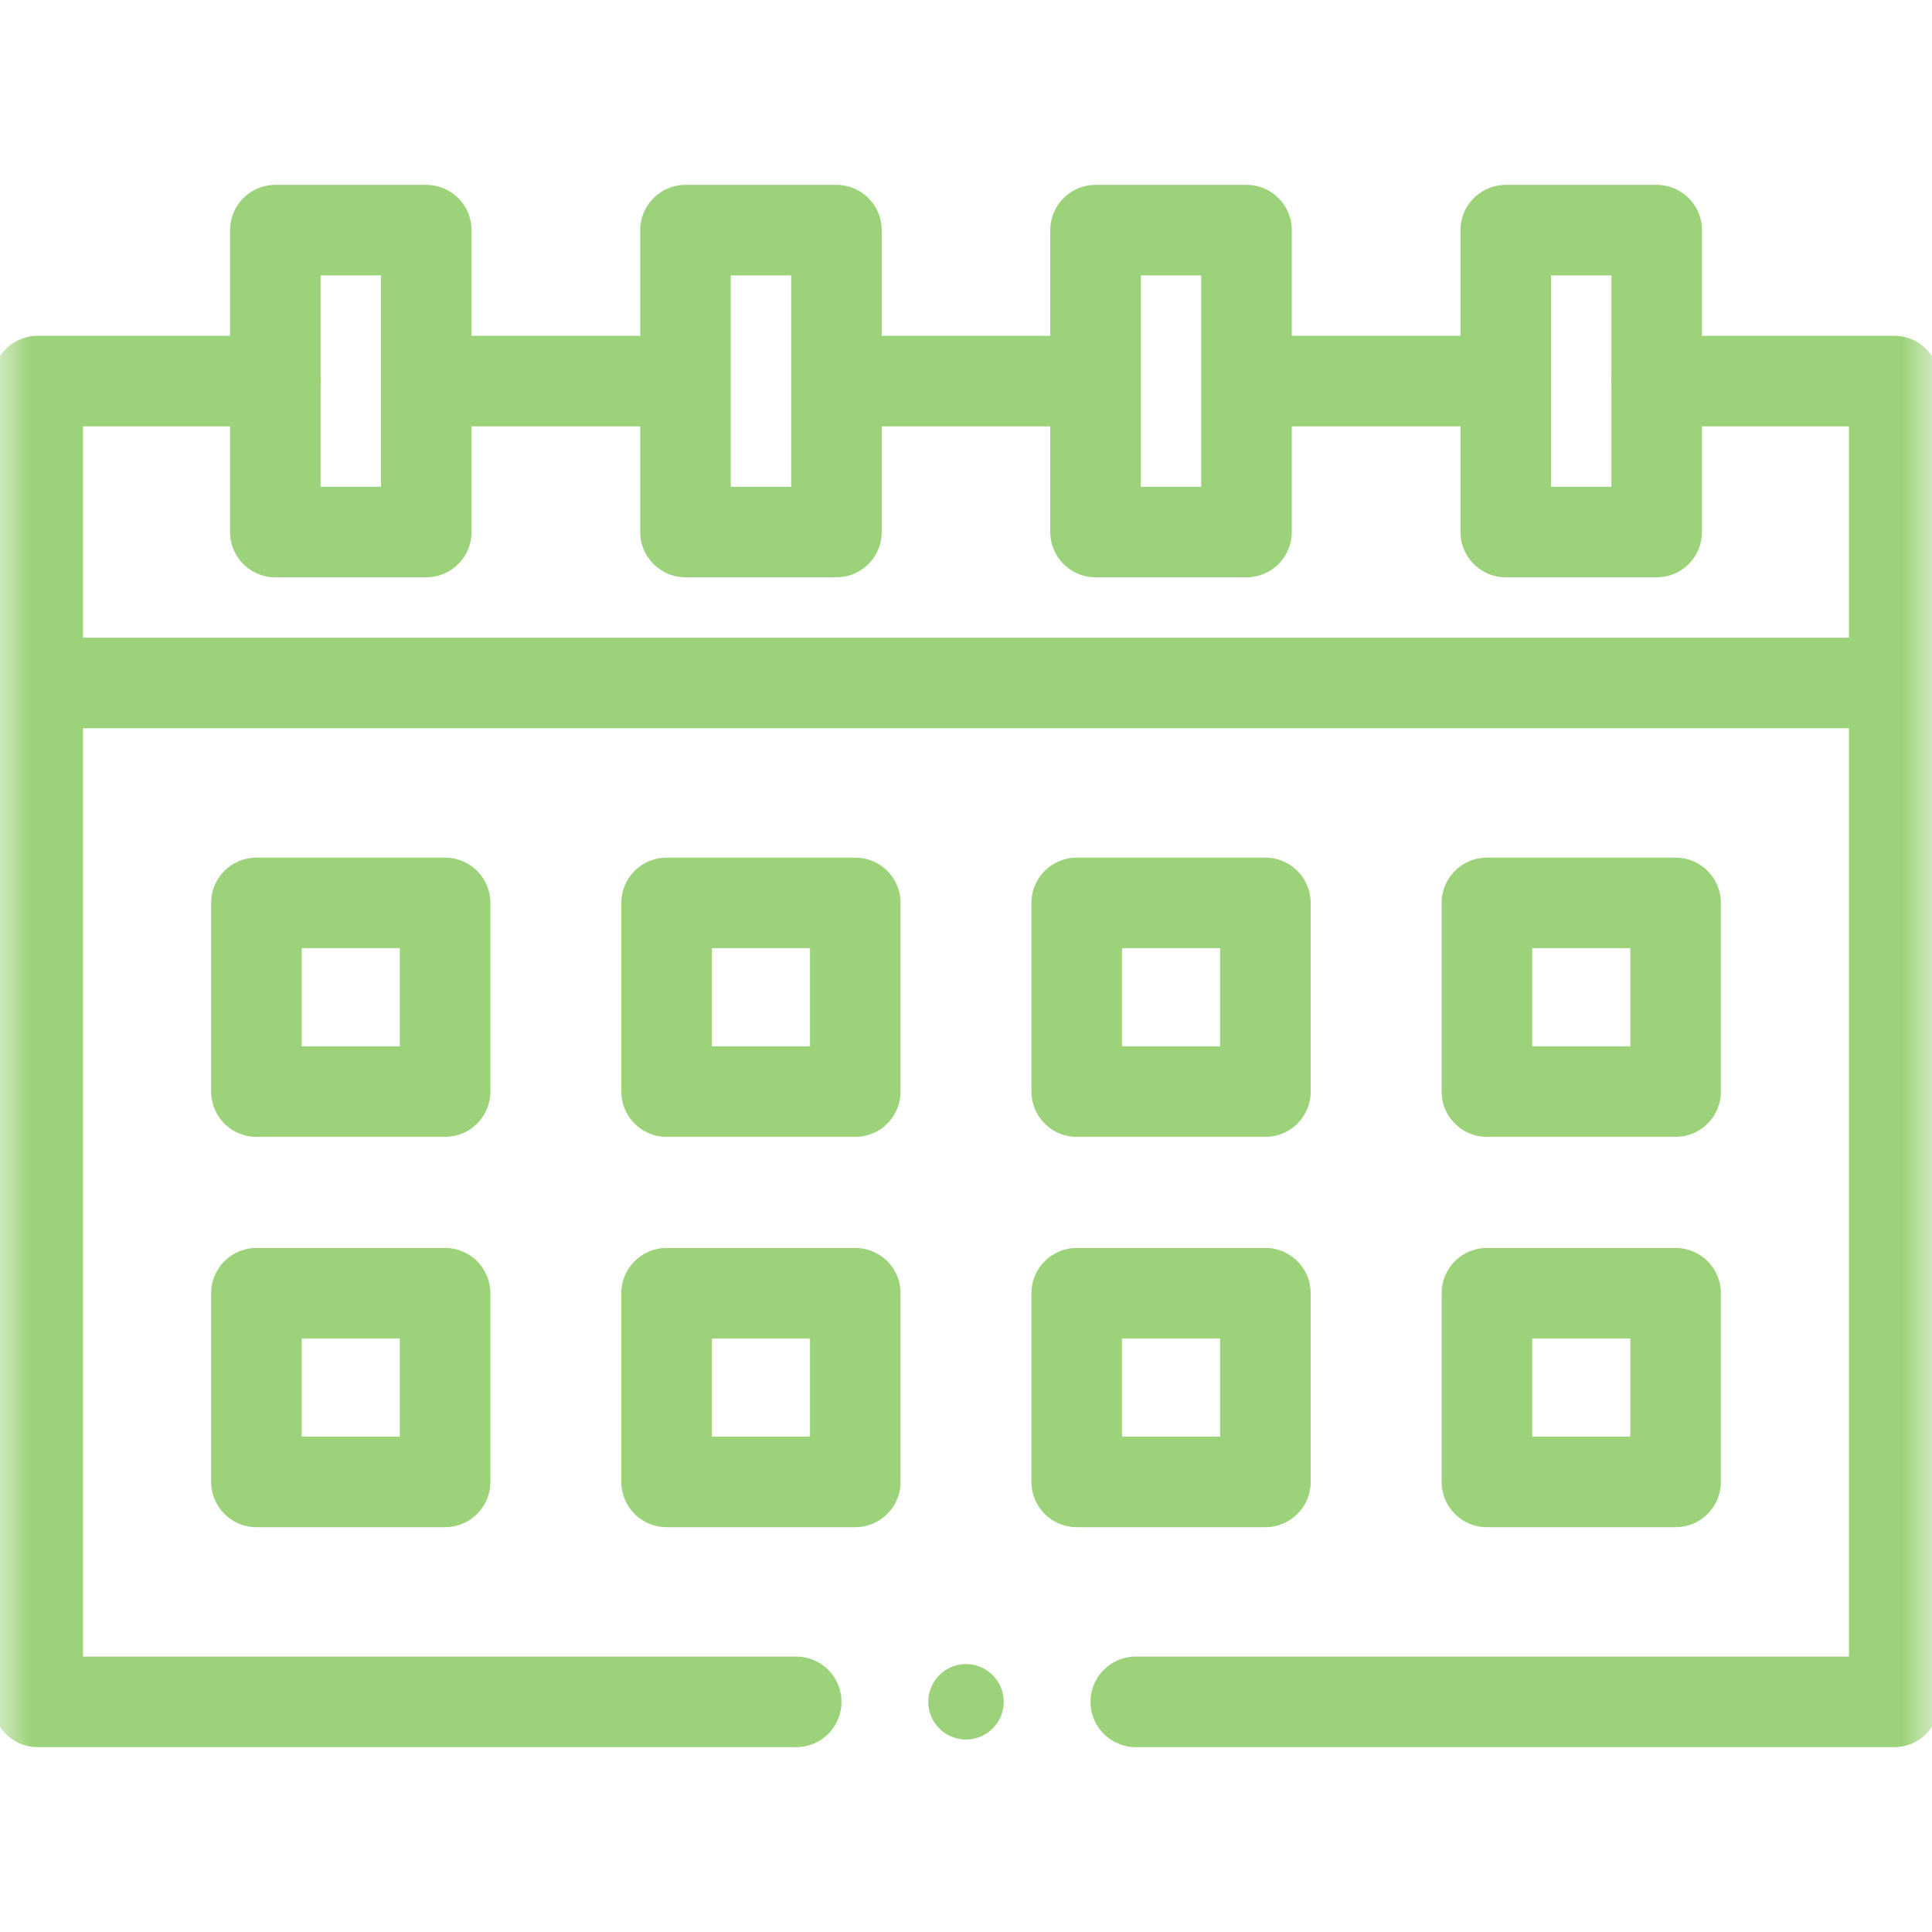
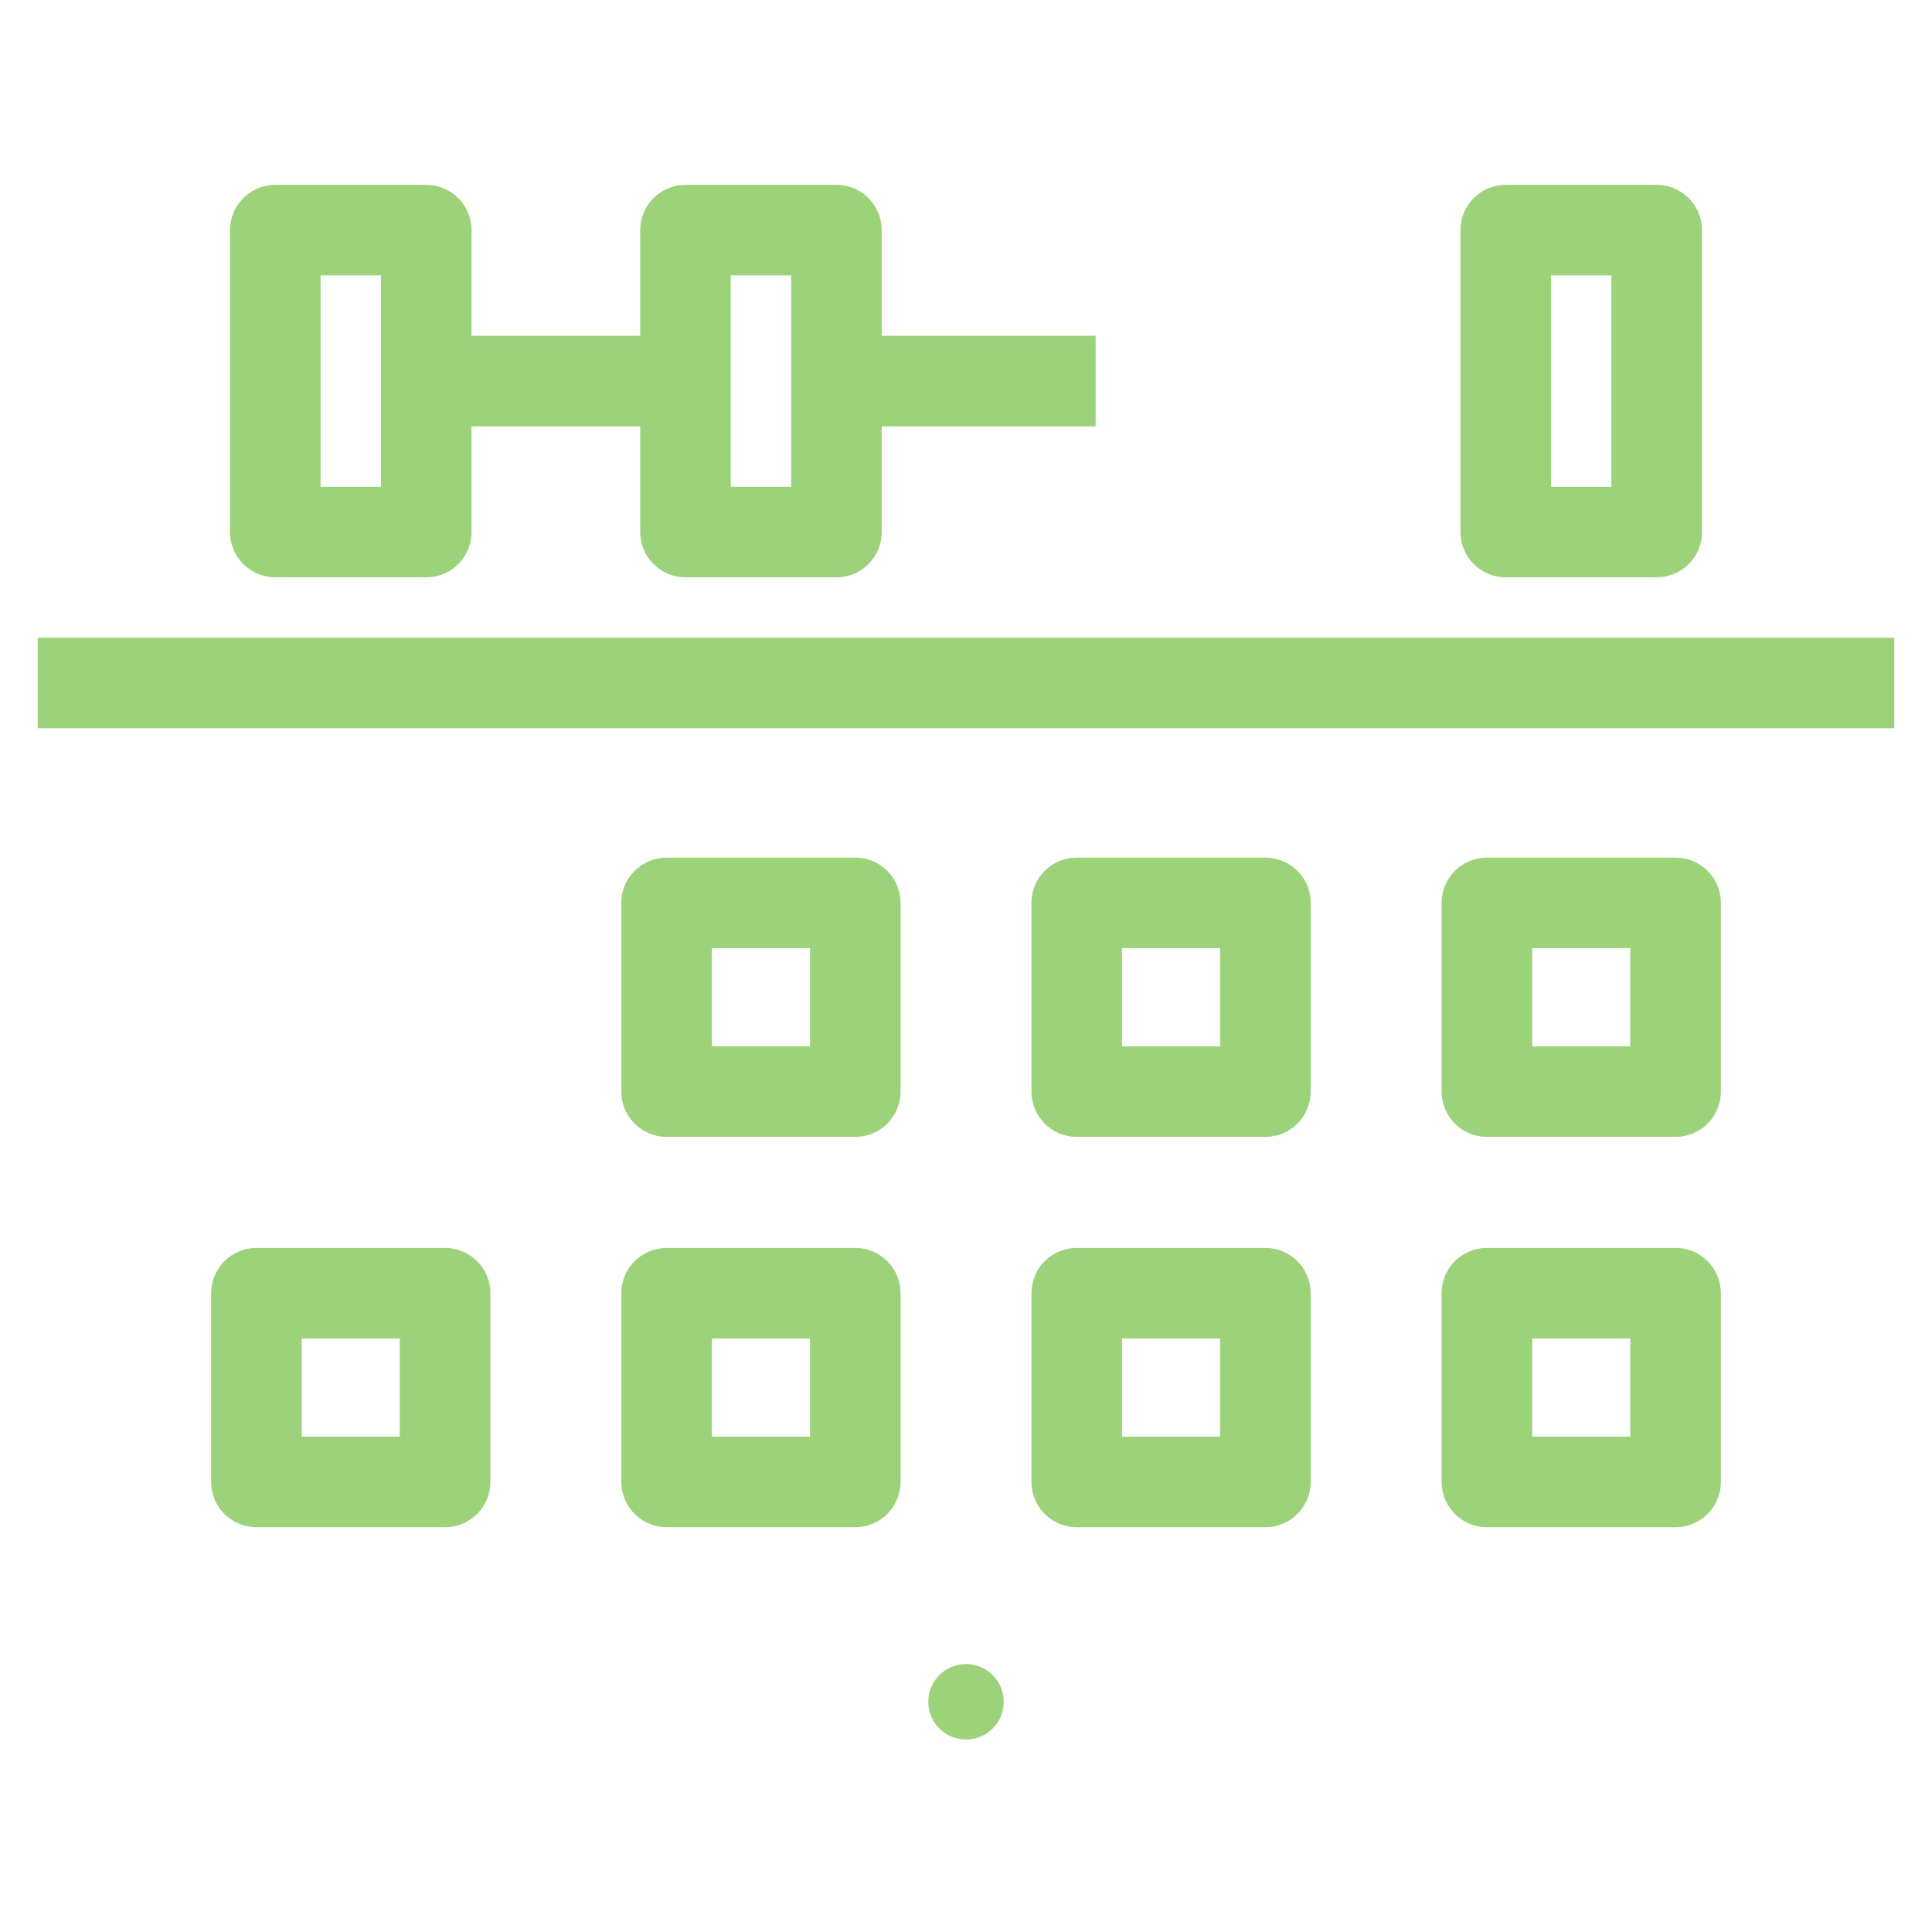
<svg xmlns="http://www.w3.org/2000/svg" width="32" height="32" viewBox="0 0 32 32" fill="none">
-   <path d="M24.94 6.312H20.646" stroke="#9CD279" stroke-width="1.5" stroke-miterlimit="10" stroke-linejoin="round" />
  <path d="M11.353 6.312H7.06" stroke="#9CD279" stroke-width="1.5" stroke-miterlimit="10" stroke-linejoin="round" />
  <mask id="mask0_138_15" style="mask-type:luminance" maskUnits="userSpaceOnUse" x="0" y="0" width="32" height="32">
    <path d="M0 0H32V32H0V0Z" fill="white" />
  </mask>
  <g mask="url(#mask0_138_15)">
-     <path d="M18.812 28.188H31.375V11.312V6.312H27.44" stroke="#9CD279" stroke-width="1.5" stroke-miterlimit="10" stroke-linecap="round" stroke-linejoin="round" />
-     <path d="M4.56 6.312H0.625V11.312V28.188H13.188" stroke="#9CD279" stroke-width="1.5" stroke-miterlimit="10" stroke-linecap="round" stroke-linejoin="round" />
    <path d="M16.625 28.188C16.625 28.533 16.345 28.812 16 28.812C15.655 28.812 15.375 28.533 15.375 28.188C15.375 27.842 15.655 27.562 16 27.562C16.345 27.562 16.625 27.842 16.625 28.188Z" fill="#9CD279" />
    <path d="M18.147 6.312H13.854" stroke="#9CD279" stroke-width="1.5" stroke-miterlimit="10" stroke-linejoin="round" />
    <path d="M0.625 11.312H31.375" stroke="#9CD279" stroke-width="1.5" stroke-miterlimit="10" stroke-linejoin="round" />
    <path d="M13.854 8.812H11.354V3.812H13.854V8.812Z" stroke="#9CD279" stroke-width="1.5" stroke-miterlimit="10" stroke-linecap="round" stroke-linejoin="round" />
-     <path d="M20.646 8.812H18.146V3.812H20.646V8.812Z" stroke="#9CD279" stroke-width="1.5" stroke-miterlimit="10" stroke-linecap="round" stroke-linejoin="round" />
    <path d="M7.06 8.812H4.56V3.812H7.06V8.812Z" stroke="#9CD279" stroke-width="1.5" stroke-miterlimit="10" stroke-linecap="round" stroke-linejoin="round" />
    <path d="M27.44 8.812H24.94V3.812H27.44V8.812Z" stroke="#9CD279" stroke-width="1.5" stroke-miterlimit="10" stroke-linecap="round" stroke-linejoin="round" />
-     <path d="M7.372 18.08H4.247V14.955H7.372V18.08Z" stroke="#9CD279" stroke-width="1.5" stroke-miterlimit="10" stroke-linecap="round" stroke-linejoin="round" />
    <path d="M7.372 24.545H4.247V21.42H7.372V24.545Z" stroke="#9CD279" stroke-width="1.5" stroke-miterlimit="10" stroke-linecap="round" stroke-linejoin="round" />
    <path d="M14.166 18.08H11.041V14.955H14.166V18.08Z" stroke="#9CD279" stroke-width="1.5" stroke-miterlimit="10" stroke-linecap="round" stroke-linejoin="round" />
    <path d="M14.166 24.545H11.041V21.42H14.166V24.545Z" stroke="#9CD279" stroke-width="1.5" stroke-miterlimit="10" stroke-linecap="round" stroke-linejoin="round" />
    <path d="M20.959 18.08H17.834V14.955H20.959V18.08Z" stroke="#9CD279" stroke-width="1.5" stroke-miterlimit="10" stroke-linecap="round" stroke-linejoin="round" />
    <path d="M20.959 24.545H17.834V21.42H20.959V24.545Z" stroke="#9CD279" stroke-width="1.5" stroke-miterlimit="10" stroke-linecap="round" stroke-linejoin="round" />
    <path d="M27.753 18.08H24.628V14.955H27.753V18.08Z" stroke="#9CD279" stroke-width="1.5" stroke-miterlimit="10" stroke-linecap="round" stroke-linejoin="round" />
    <path d="M27.753 24.545H24.628V21.42H27.753V24.545Z" stroke="#9CD279" stroke-width="1.5" stroke-miterlimit="10" stroke-linecap="round" stroke-linejoin="round" />
  </g>
</svg>